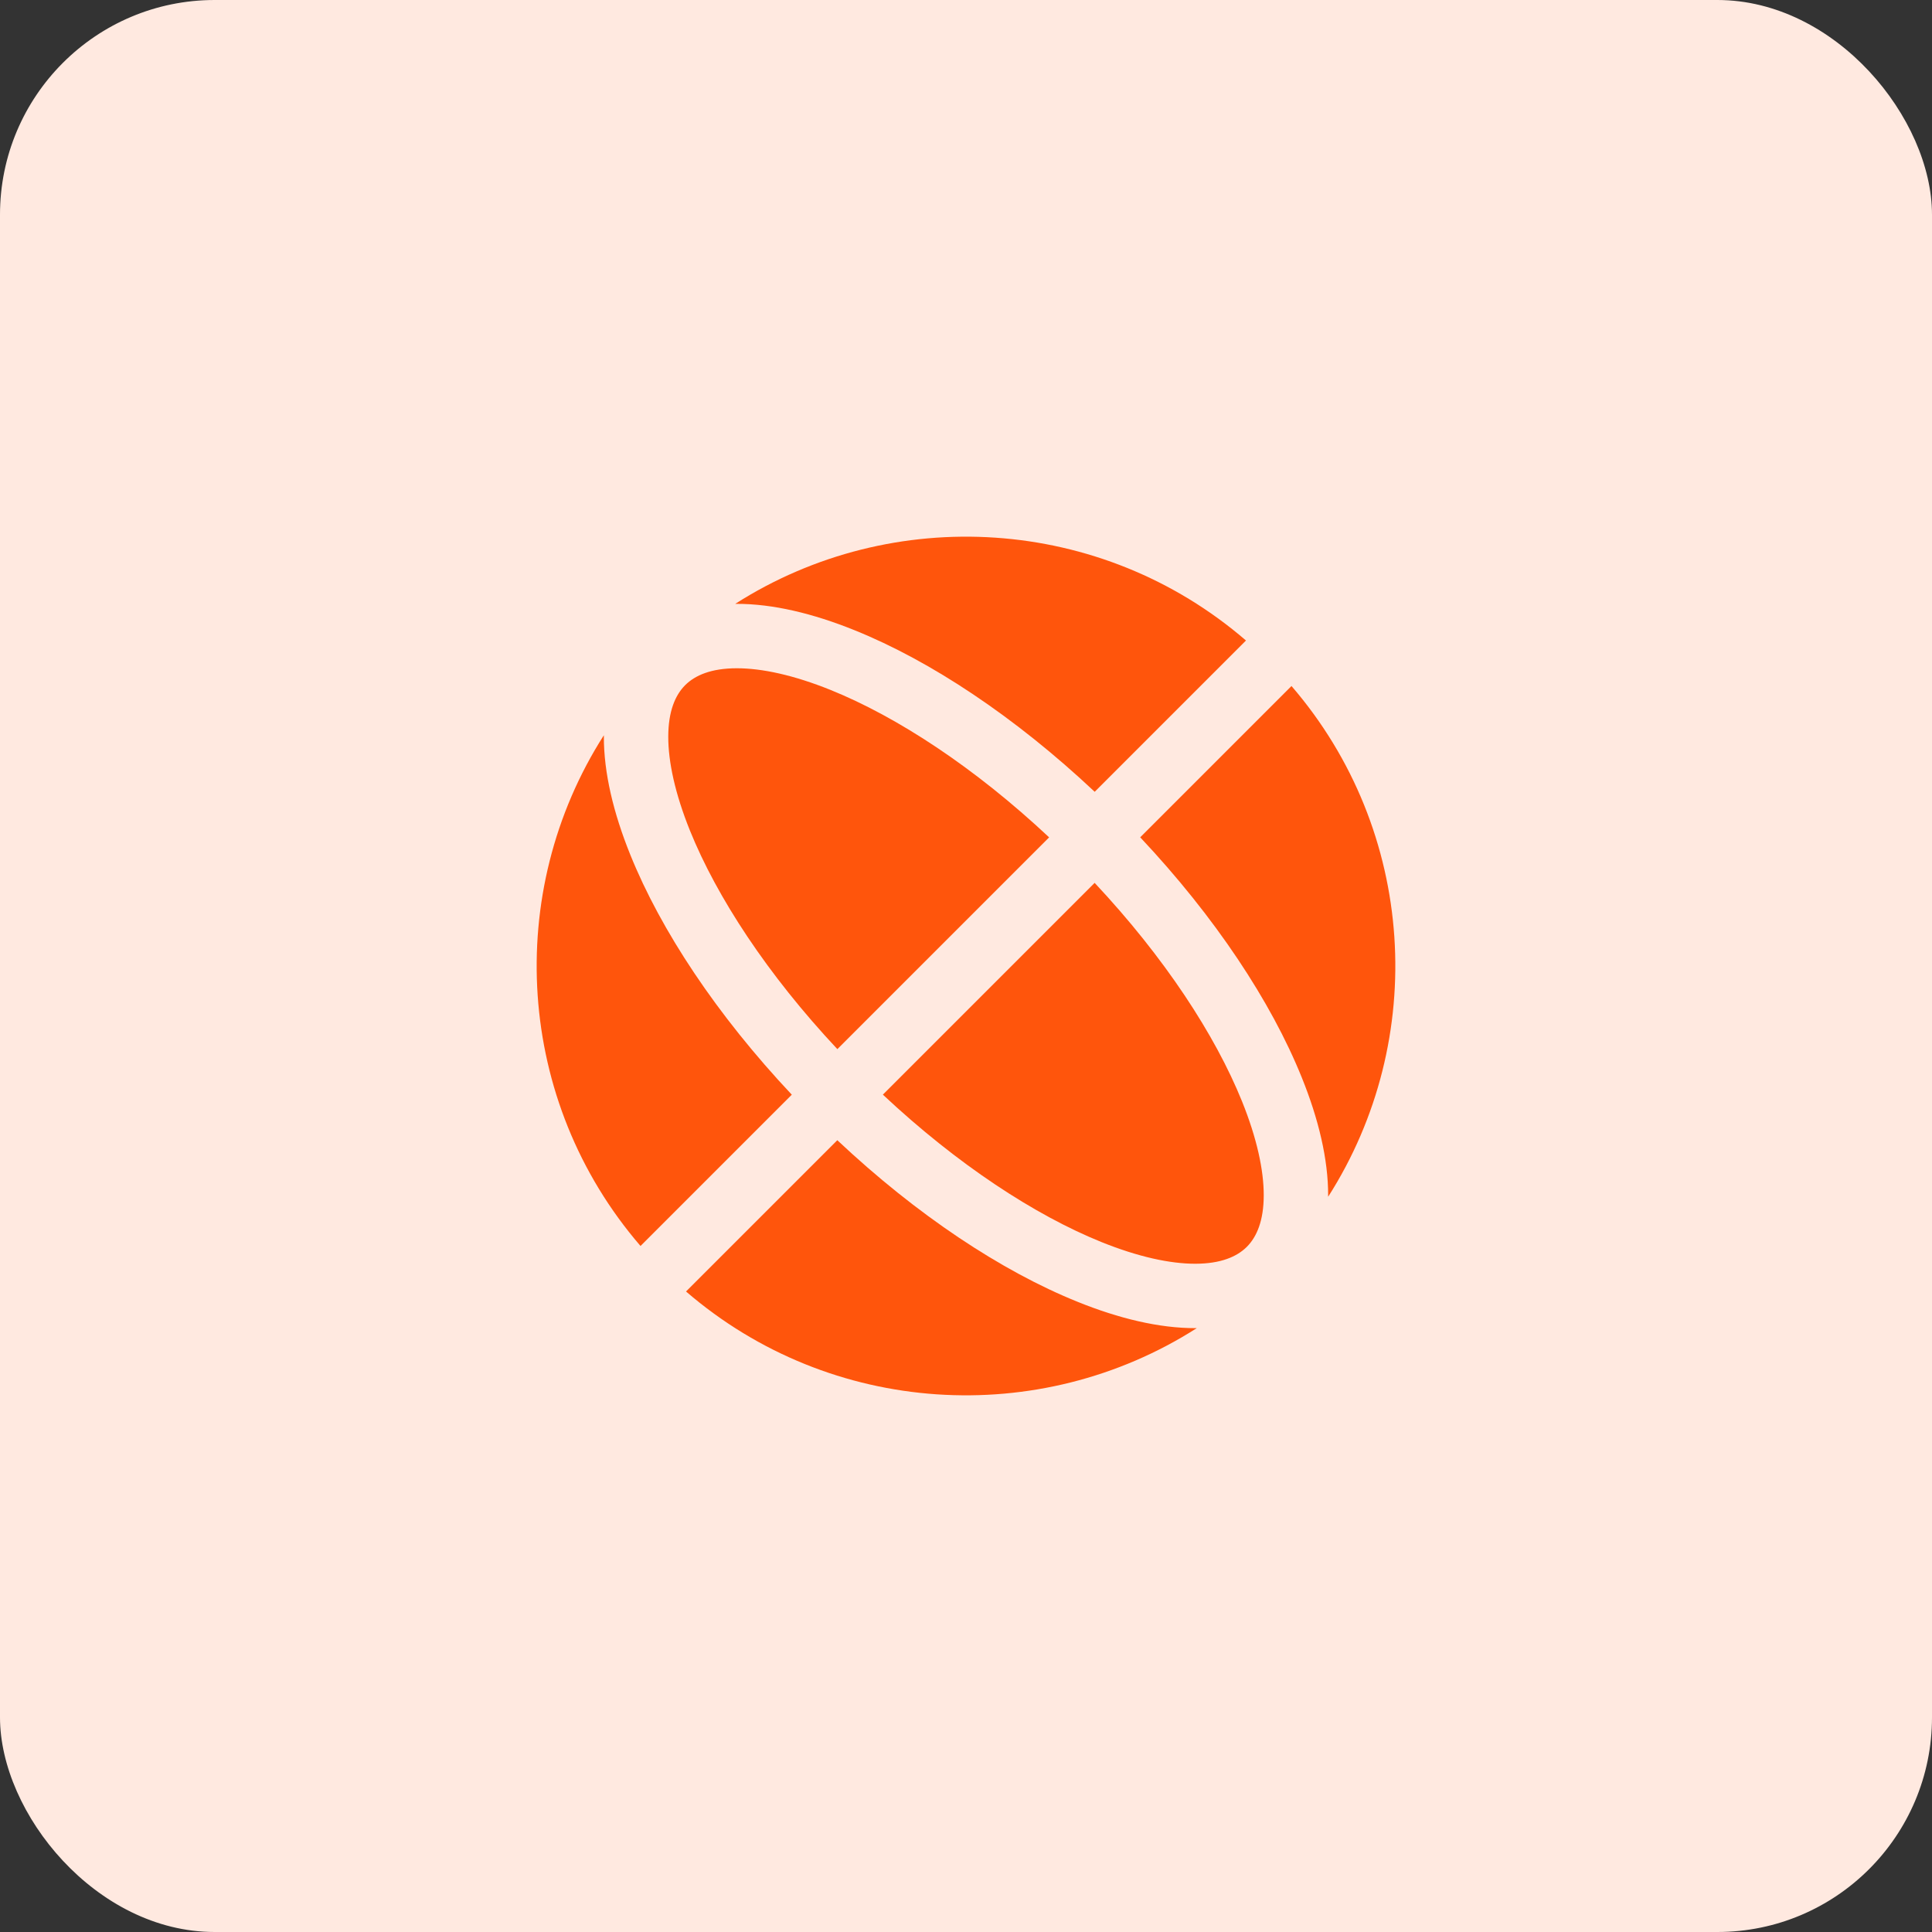
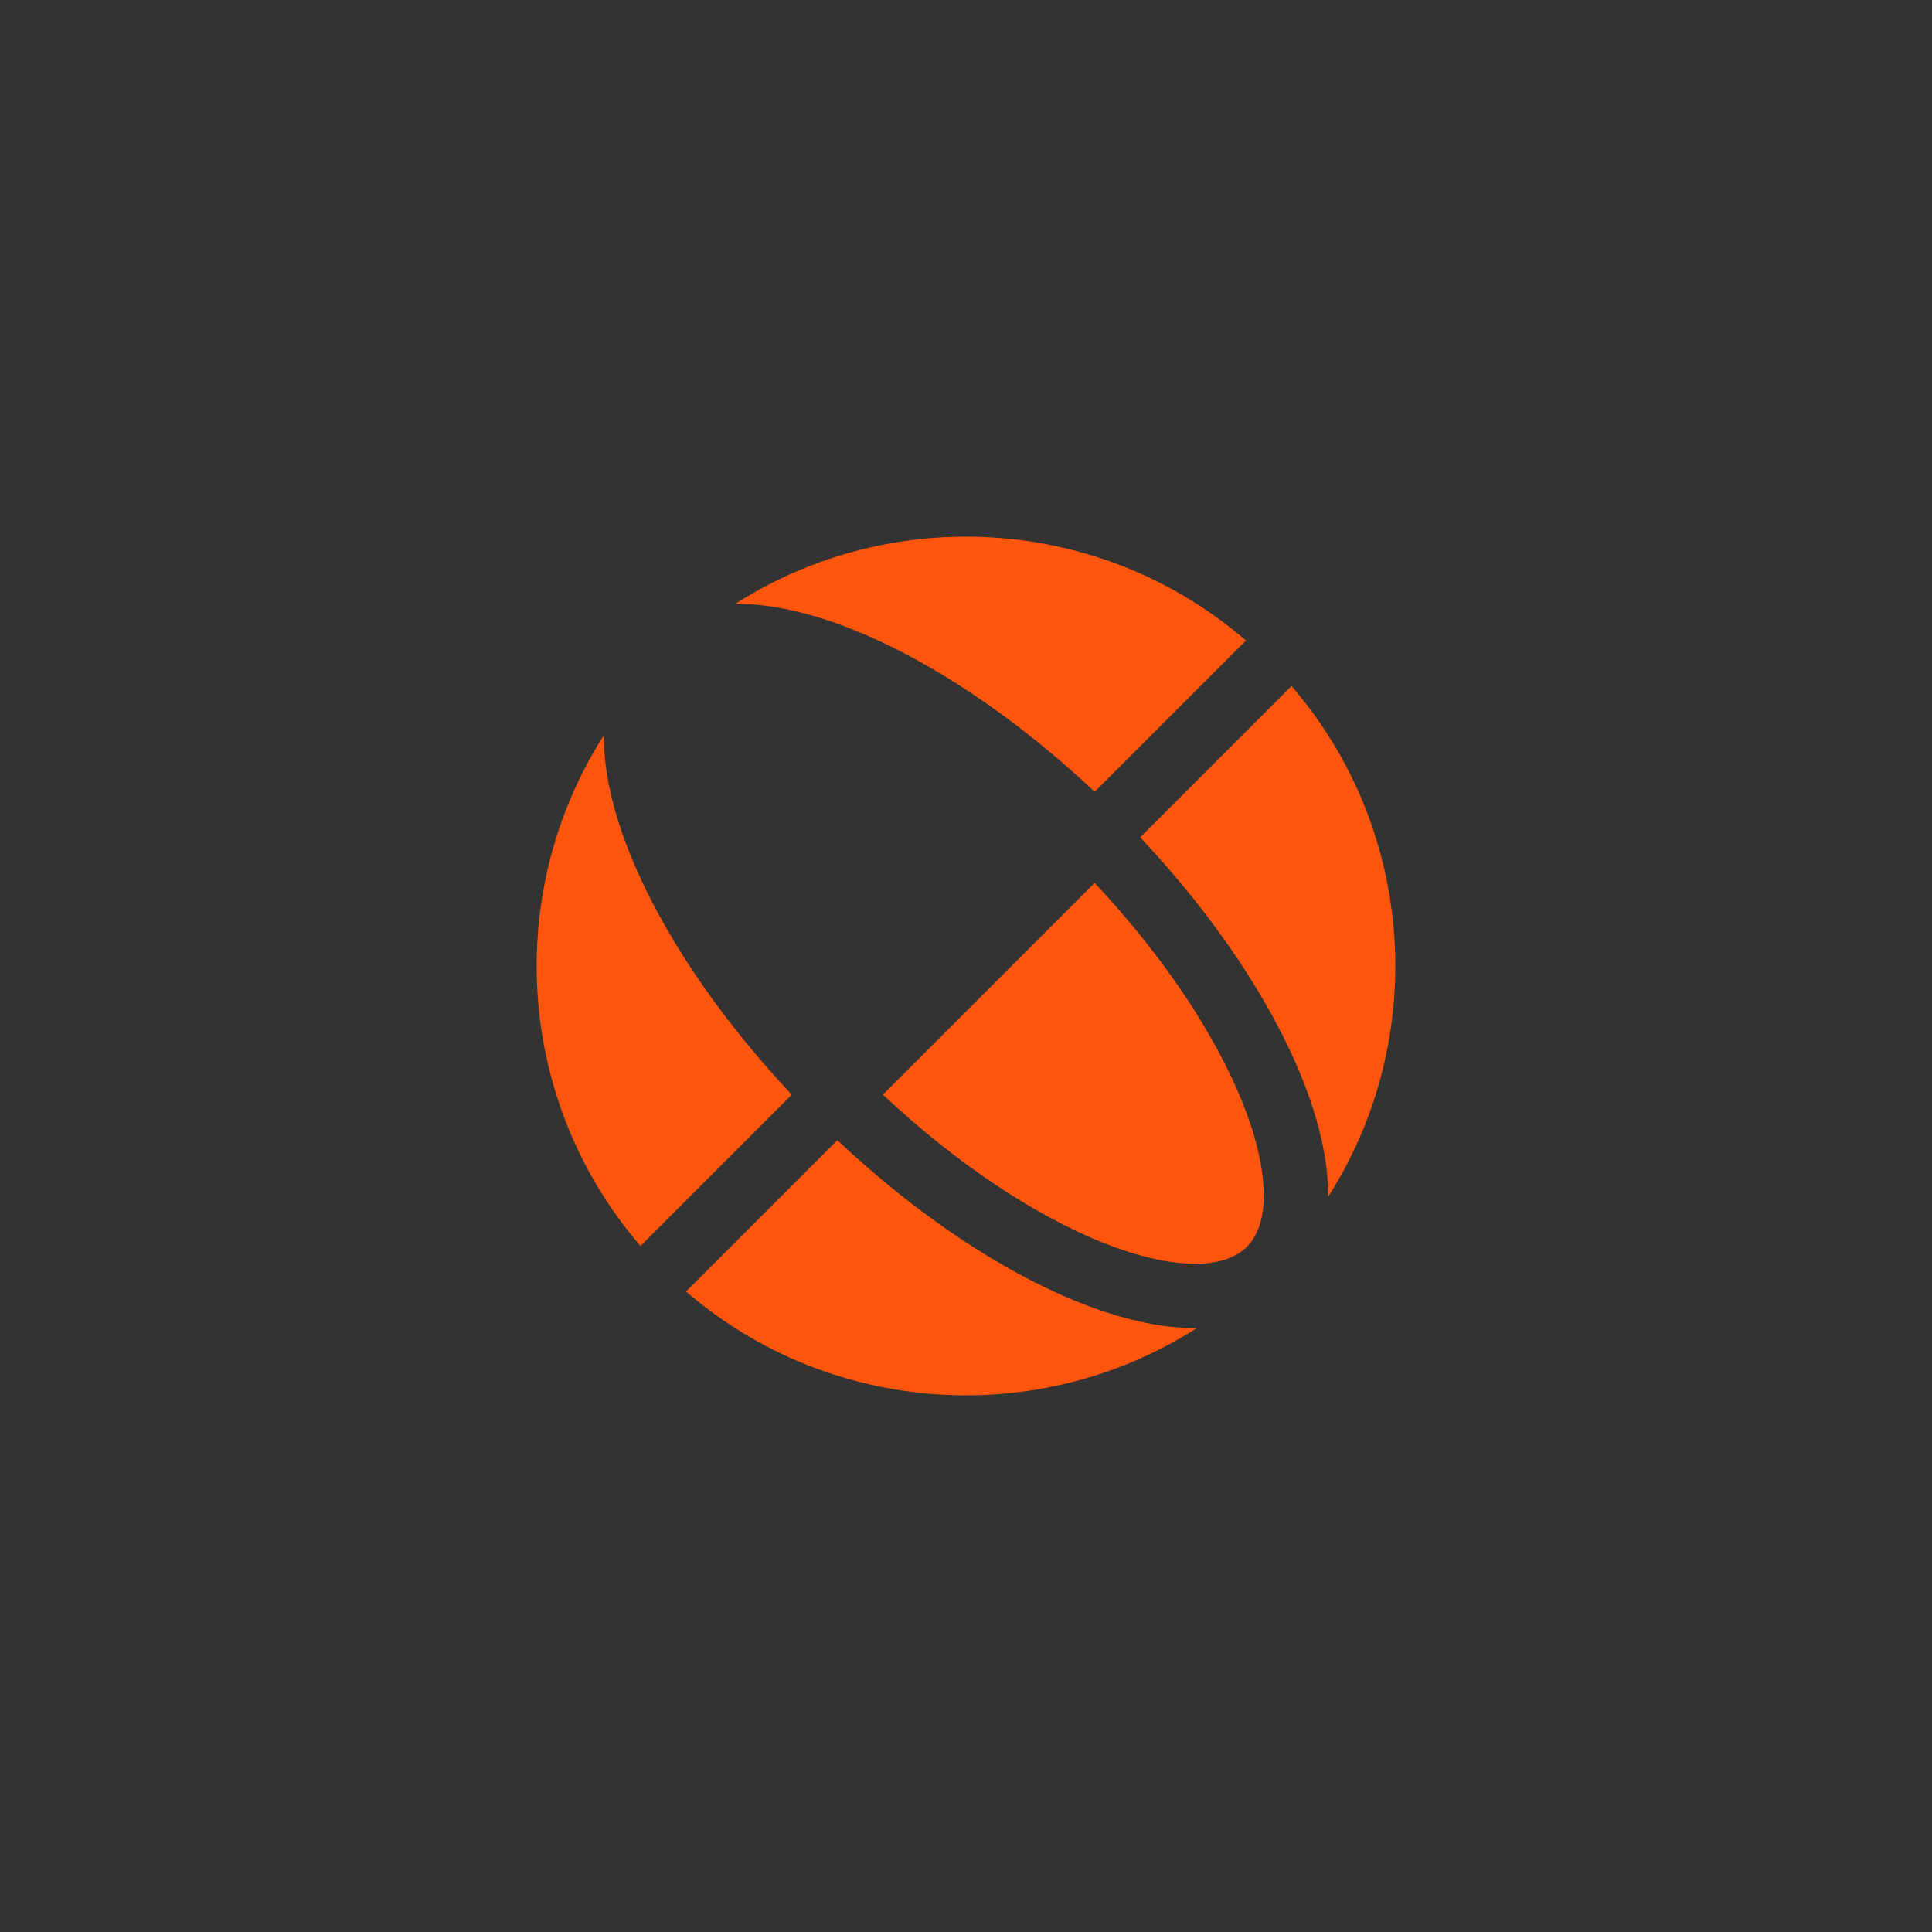
<svg xmlns="http://www.w3.org/2000/svg" width="36" height="36" viewBox="0 0 36 36" fill="none">
  <rect x="0" y="0" width="36" height="36" fill="#333333" stroke="none" />
-   <rect width="36" height="36" rx="4" fill="#FFE9E0" />
  <path d="M11.935 23.217L14.754 20.398C13.358 18.914 12.313 17.337 11.744 15.925C11.431 15.151 11.25 14.398 11.252 13.722C11.252 13.715 11.252 13.707 11.252 13.7C9.38 16.631 9.607 20.517 11.935 23.217Z" fill="#FF550C" />
  <path d="M12.783 24.065C15.483 26.393 19.369 26.62 22.3 24.748C22.293 24.748 22.285 24.748 22.278 24.748C21.602 24.75 20.849 24.569 20.076 24.256C18.663 23.686 17.086 22.642 15.602 21.246L12.783 24.065Z" fill="#FF550C" />
  <path d="M24.748 22.3C26.62 19.368 26.393 15.483 24.065 12.783L21.246 15.602C22.642 17.086 23.686 18.663 24.256 20.076C24.569 20.849 24.75 21.602 24.748 22.278C24.748 22.285 24.748 22.293 24.748 22.3Z" fill="#FF550C" />
  <path d="M23.217 11.935C20.517 9.607 16.632 9.38 13.7 11.252C13.707 11.252 13.715 11.252 13.722 11.252C14.398 11.25 15.151 11.431 15.925 11.744C17.337 12.313 18.914 13.358 20.398 14.754L23.217 11.935Z" fill="#FF550C" />
-   <path d="M13.725 12.452C13.257 12.453 12.955 12.58 12.767 12.767C12.58 12.955 12.453 13.257 12.452 13.725C12.451 14.197 12.58 14.791 12.856 15.476C13.356 16.714 14.3 18.159 15.603 19.549L19.549 15.603C18.159 14.3 16.714 13.356 15.476 12.856C14.791 12.58 14.197 12.451 13.725 12.452Z" fill="#FF550C" />
  <path d="M23.144 20.524C22.644 19.286 21.7 17.841 20.397 16.451L16.451 20.397C17.841 21.7 19.286 22.644 20.524 23.144C21.209 23.42 21.803 23.549 22.275 23.548C22.743 23.547 23.045 23.42 23.233 23.233C23.42 23.045 23.547 22.743 23.548 22.275C23.549 21.803 23.42 21.209 23.144 20.524Z" fill="#FF550C" />
</svg>